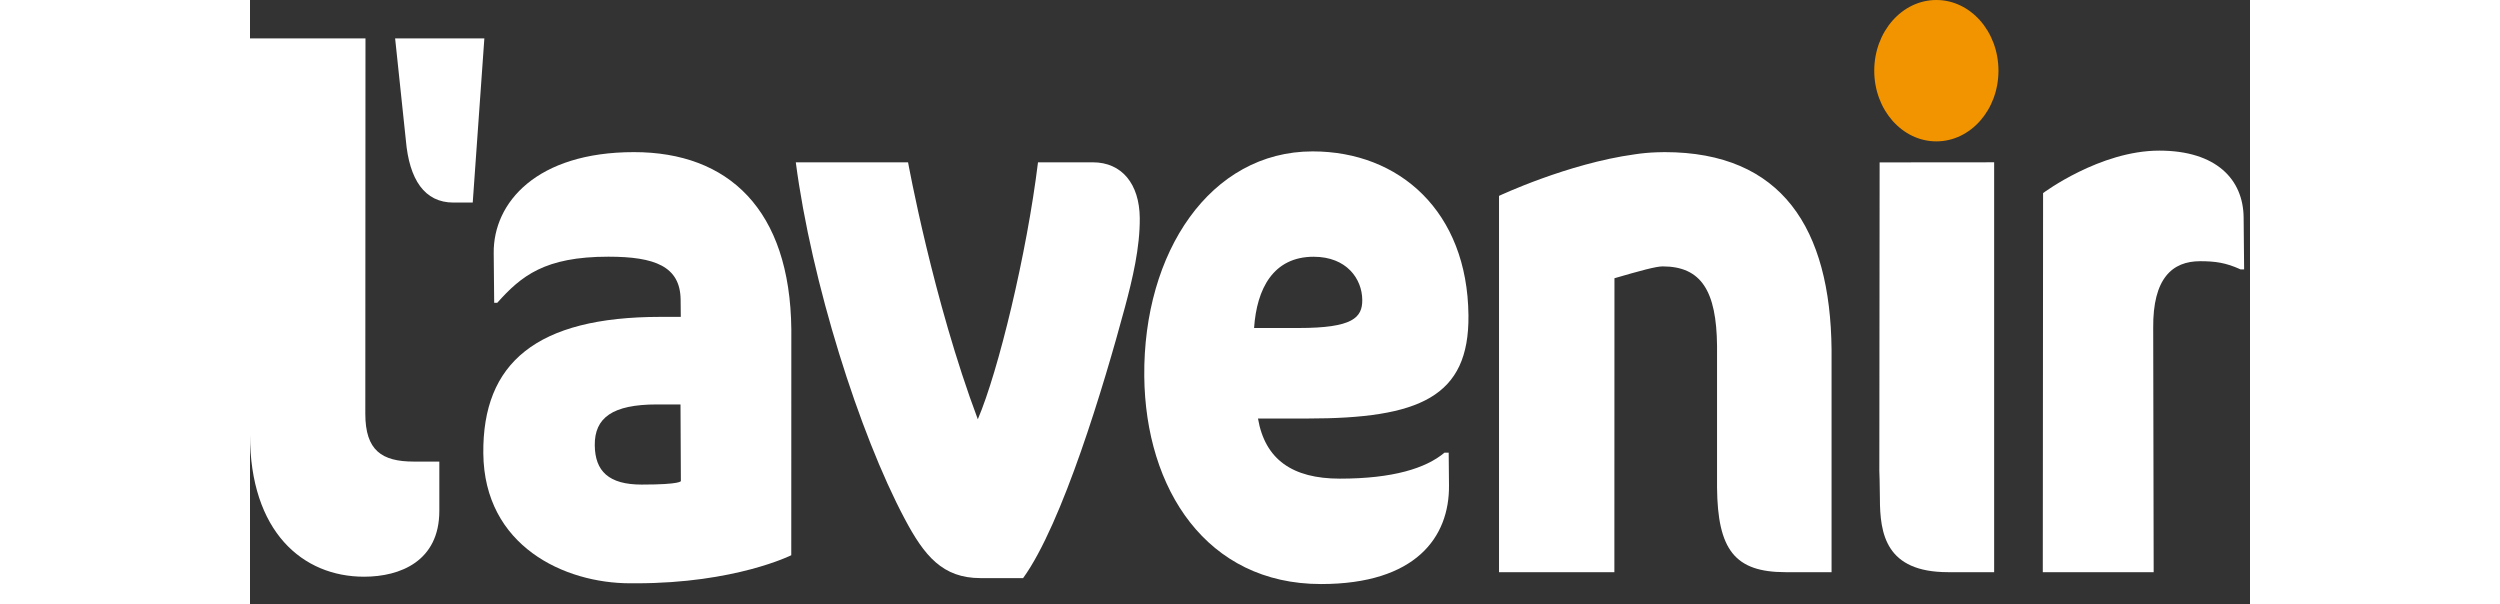
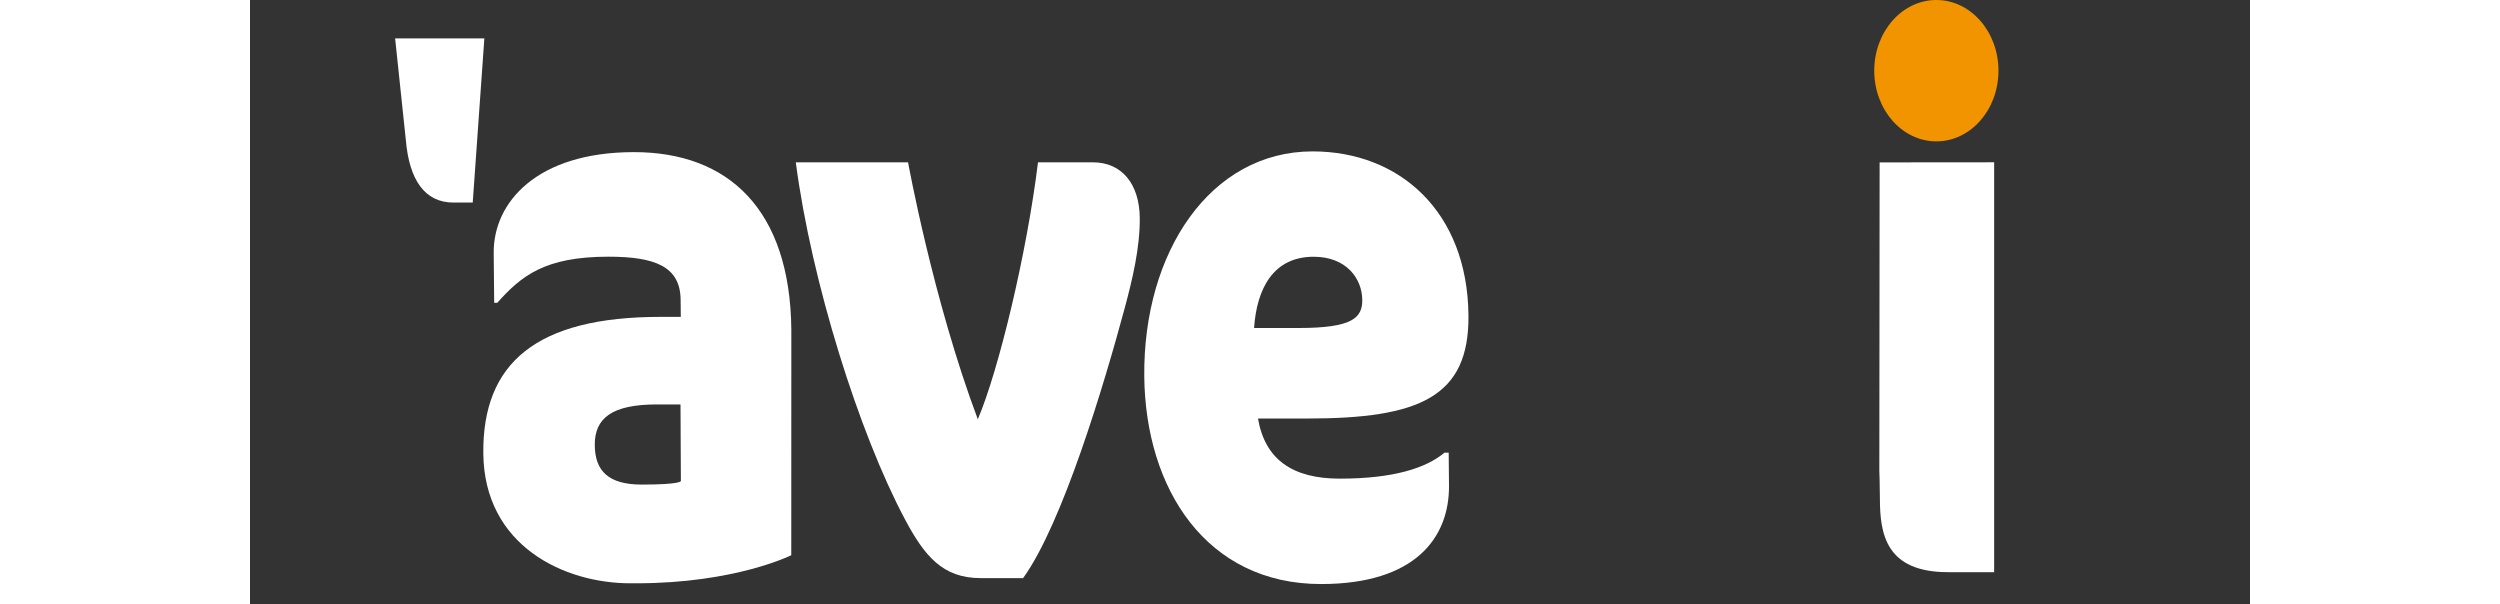
<svg xmlns="http://www.w3.org/2000/svg" version="1.1" viewBox="0 0 96 29" width="120">
  <rect x="0" y="0" width="96" height="29" fill="#333333" stroke="none" />
  <title lang="fr">Retour sur lavenir.net</title>
  <g fill="none" fill-rule="evenodd" stroke="none" stroke-width="1">
    <g transform="translate(-672, -55)">
      <g transform="translate(672, 55)">
-         <path d="M7.865,22.156 C6.321,22.156 5.535,21.618 5.535,19.86 L5.543,1.843 L0,1.843 L0,20.865 C-0.001,25.529 2.533,27.682 5.474,27.682 C7.222,27.682 9.087,26.929 9.088,24.525 L9.088,22.156 L7.865,22.156" fill="#FFFFFF" />
        <path d="M10.691,9.723 L9.766,9.723 C8.377,9.723 7.644,8.62 7.481,6.731 L6.966,1.843 L11.249,1.843 L10.691,9.723" fill="#FFFFFF" />
        <path d="M83.926,3.393 C83.926,5.267 82.591,6.786 80.945,6.786 C79.299,6.786 77.964,5.267 77.964,3.393 C77.964,1.519 79.299,0 80.945,0 C82.591,0 83.926,1.519 83.926,3.393" fill="#F29400" />
        <path d="M16.549,21.372 C16.536,20.055 17.392,19.413 19.534,19.413 L20.664,19.413 L20.682,23.089 C20.682,23.089 20.712,23.26 18.799,23.26 C17.222,23.26 16.561,22.619 16.549,21.372 Z M18.432,7.302 C13.761,7.302 11.673,9.724 11.698,12.147 L11.721,14.533 L11.869,14.533 C13.018,13.25 14.139,12.321 17.203,12.321 C19.435,12.321 20.655,12.787 20.67,14.39 L20.678,15.21 L19.701,15.21 C13.751,15.21 11.155,17.418 11.199,21.764 C11.242,26.217 15.097,27.998 18.249,27.998 C18.249,27.998 18.353,27.998 18.536,27.998 C23.295,27.998 25.981,26.651 25.981,26.651 L25.984,15.815 C25.925,10.045 22.954,7.302 18.432,7.302 L18.432,7.302 Z" fill="#FFFFFF" />
        <path d="M40.455,7.791 L37.824,7.791 C37.288,12.172 35.925,17.81 34.935,20.125 C32.787,14.406 31.587,7.791 31.587,7.791 L26.198,7.791 C26.948,13.526 29.243,20.802 31.424,24.9 C32.366,26.68 33.243,27.749 35.065,27.749 L37.109,27.749 C38.992,25.149 40.992,18.487 41.997,14.747 C42.36,13.392 42.721,11.888 42.709,10.463 C42.693,8.824 41.845,7.791 40.455,7.791" fill="#FFFFFF" />
        <path d="M51.055,12.324 C49.118,12.324 48.323,13.856 48.196,15.744 L50.336,15.744 C52.94,15.744 53.397,15.245 53.389,14.39 C53.379,13.392 52.646,12.324 51.055,12.324 Z M50.755,20.089 L48.383,20.089 C48.72,22.05 50.03,22.975 52.314,22.975 C54.858,22.975 56.445,22.477 57.334,21.729 L57.537,21.729 L57.552,23.296 C57.577,25.79 55.95,28.034 51.409,28.034 C45.915,28.034 42.978,23.474 42.925,18.06 C42.869,12.11 46.09,7.267 51.007,7.267 C55.171,7.267 58.439,10.151 58.486,15.139 C58.525,19.058 56.132,20.089 50.755,20.089 L50.755,20.089 Z" fill="#FFFFFF" />
-         <path d="M67.898,7.302 C67.779,7.302 67.654,7.305 67.531,7.31 C67.162,7.323 66.806,7.355 66.461,7.409 C63.246,7.85 59.953,9.402 59.953,9.402 L59.953,27.464 L65.49,27.464 L65.494,13.355 C66.735,12.994 67.489,12.787 67.806,12.787 C69.657,12.787 70.392,13.963 70.418,16.599 L70.418,23.4 C70.446,26.392 71.274,27.464 73.703,27.464 L75.915,27.464 L75.915,16.776 C75.858,10.971 73.538,7.302 67.898,7.302" fill="#FFFFFF" />
-         <path d="M83.719,7.79 L78.222,7.795 L78.208,22.601 C78.208,22.601 78.235,23.311 78.235,23.911 C78.235,25.63 78.518,27.464 81.507,27.464 C82.293,27.464 83.314,27.464 83.314,27.464 L83.719,27.464 L83.719,7.79" fill="#FFFFFF" />
-         <path d="M91.644,7.23 C88.795,7.23 86.068,9.268 86.068,9.268 L86.054,27.464 L91.376,27.464 L91.354,15.744 C91.331,13.358 92.272,12.538 93.603,12.538 C94.326,12.538 94.848,12.609 95.545,12.931 L95.718,12.931 L95.694,10.437 C95.677,8.62 94.39,7.23 91.644,7.23" fill="#FFFFFF" />
+         <path d="M83.719,7.79 L78.222,7.795 L78.208,22.601 C78.208,22.601 78.235,23.311 78.235,23.911 C78.235,25.63 78.518,27.464 81.507,27.464 L83.719,27.464 L83.719,7.79" fill="#FFFFFF" />
      </g>
    </g>
  </g>
</svg>